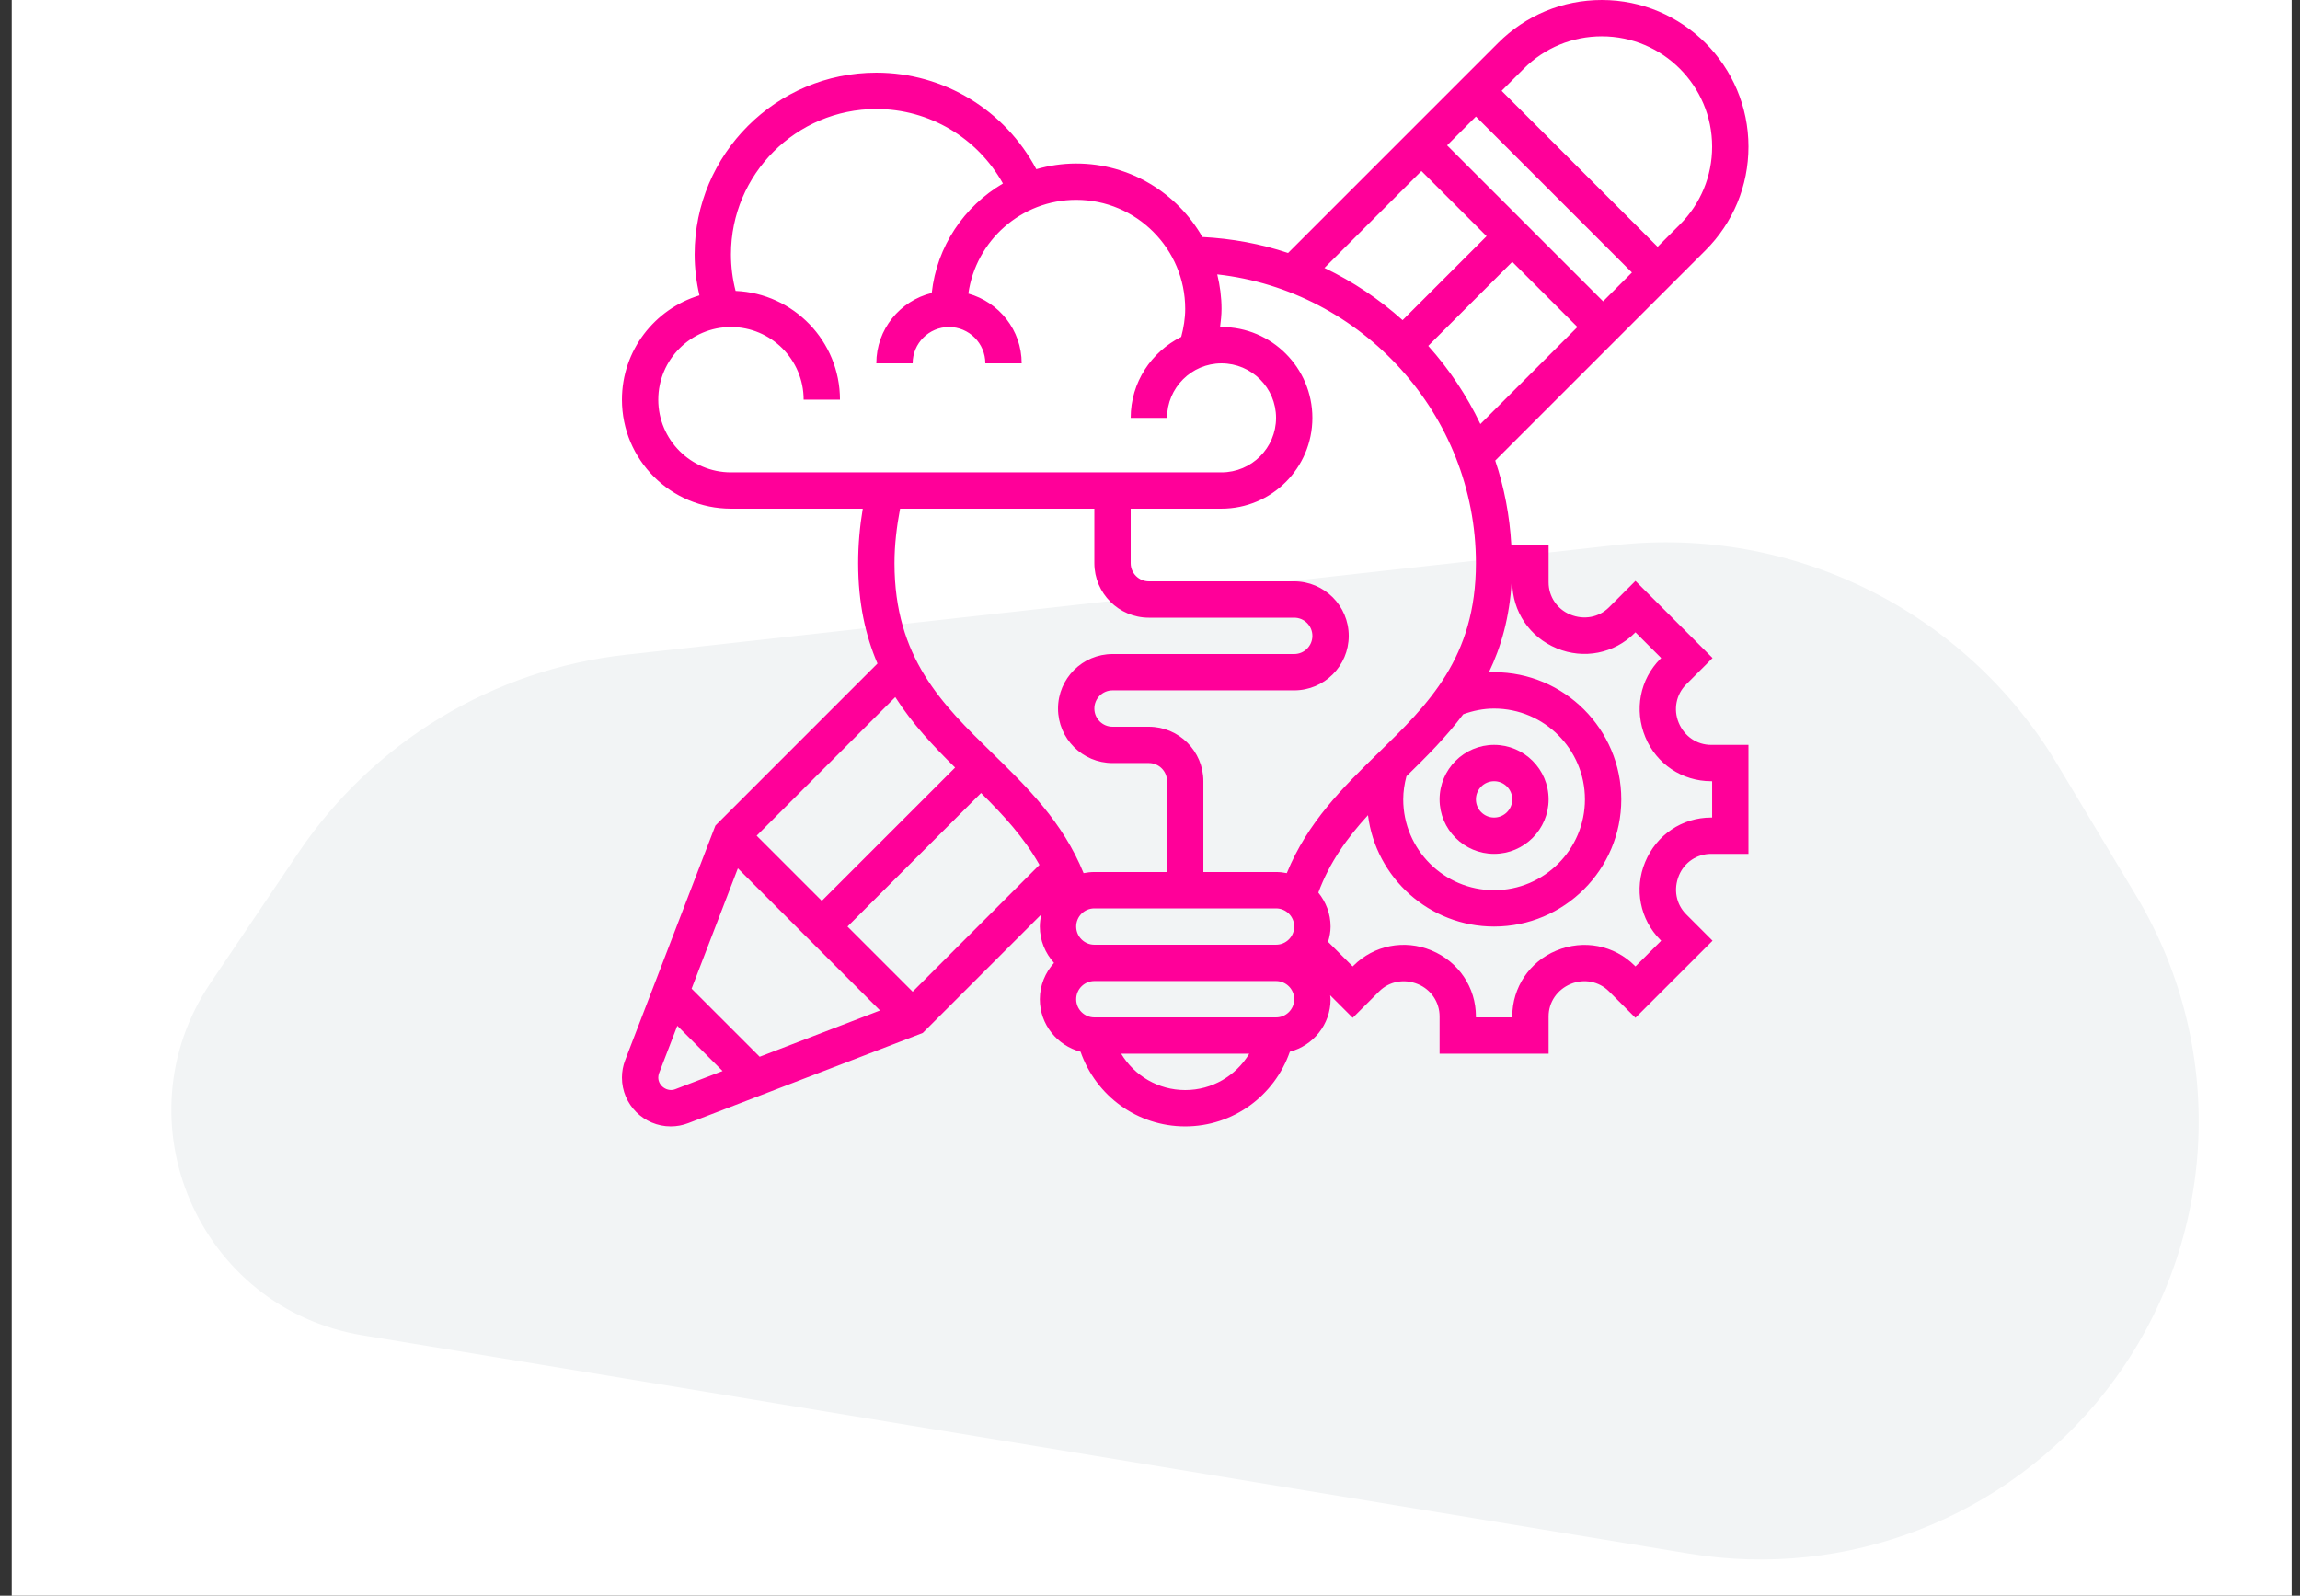
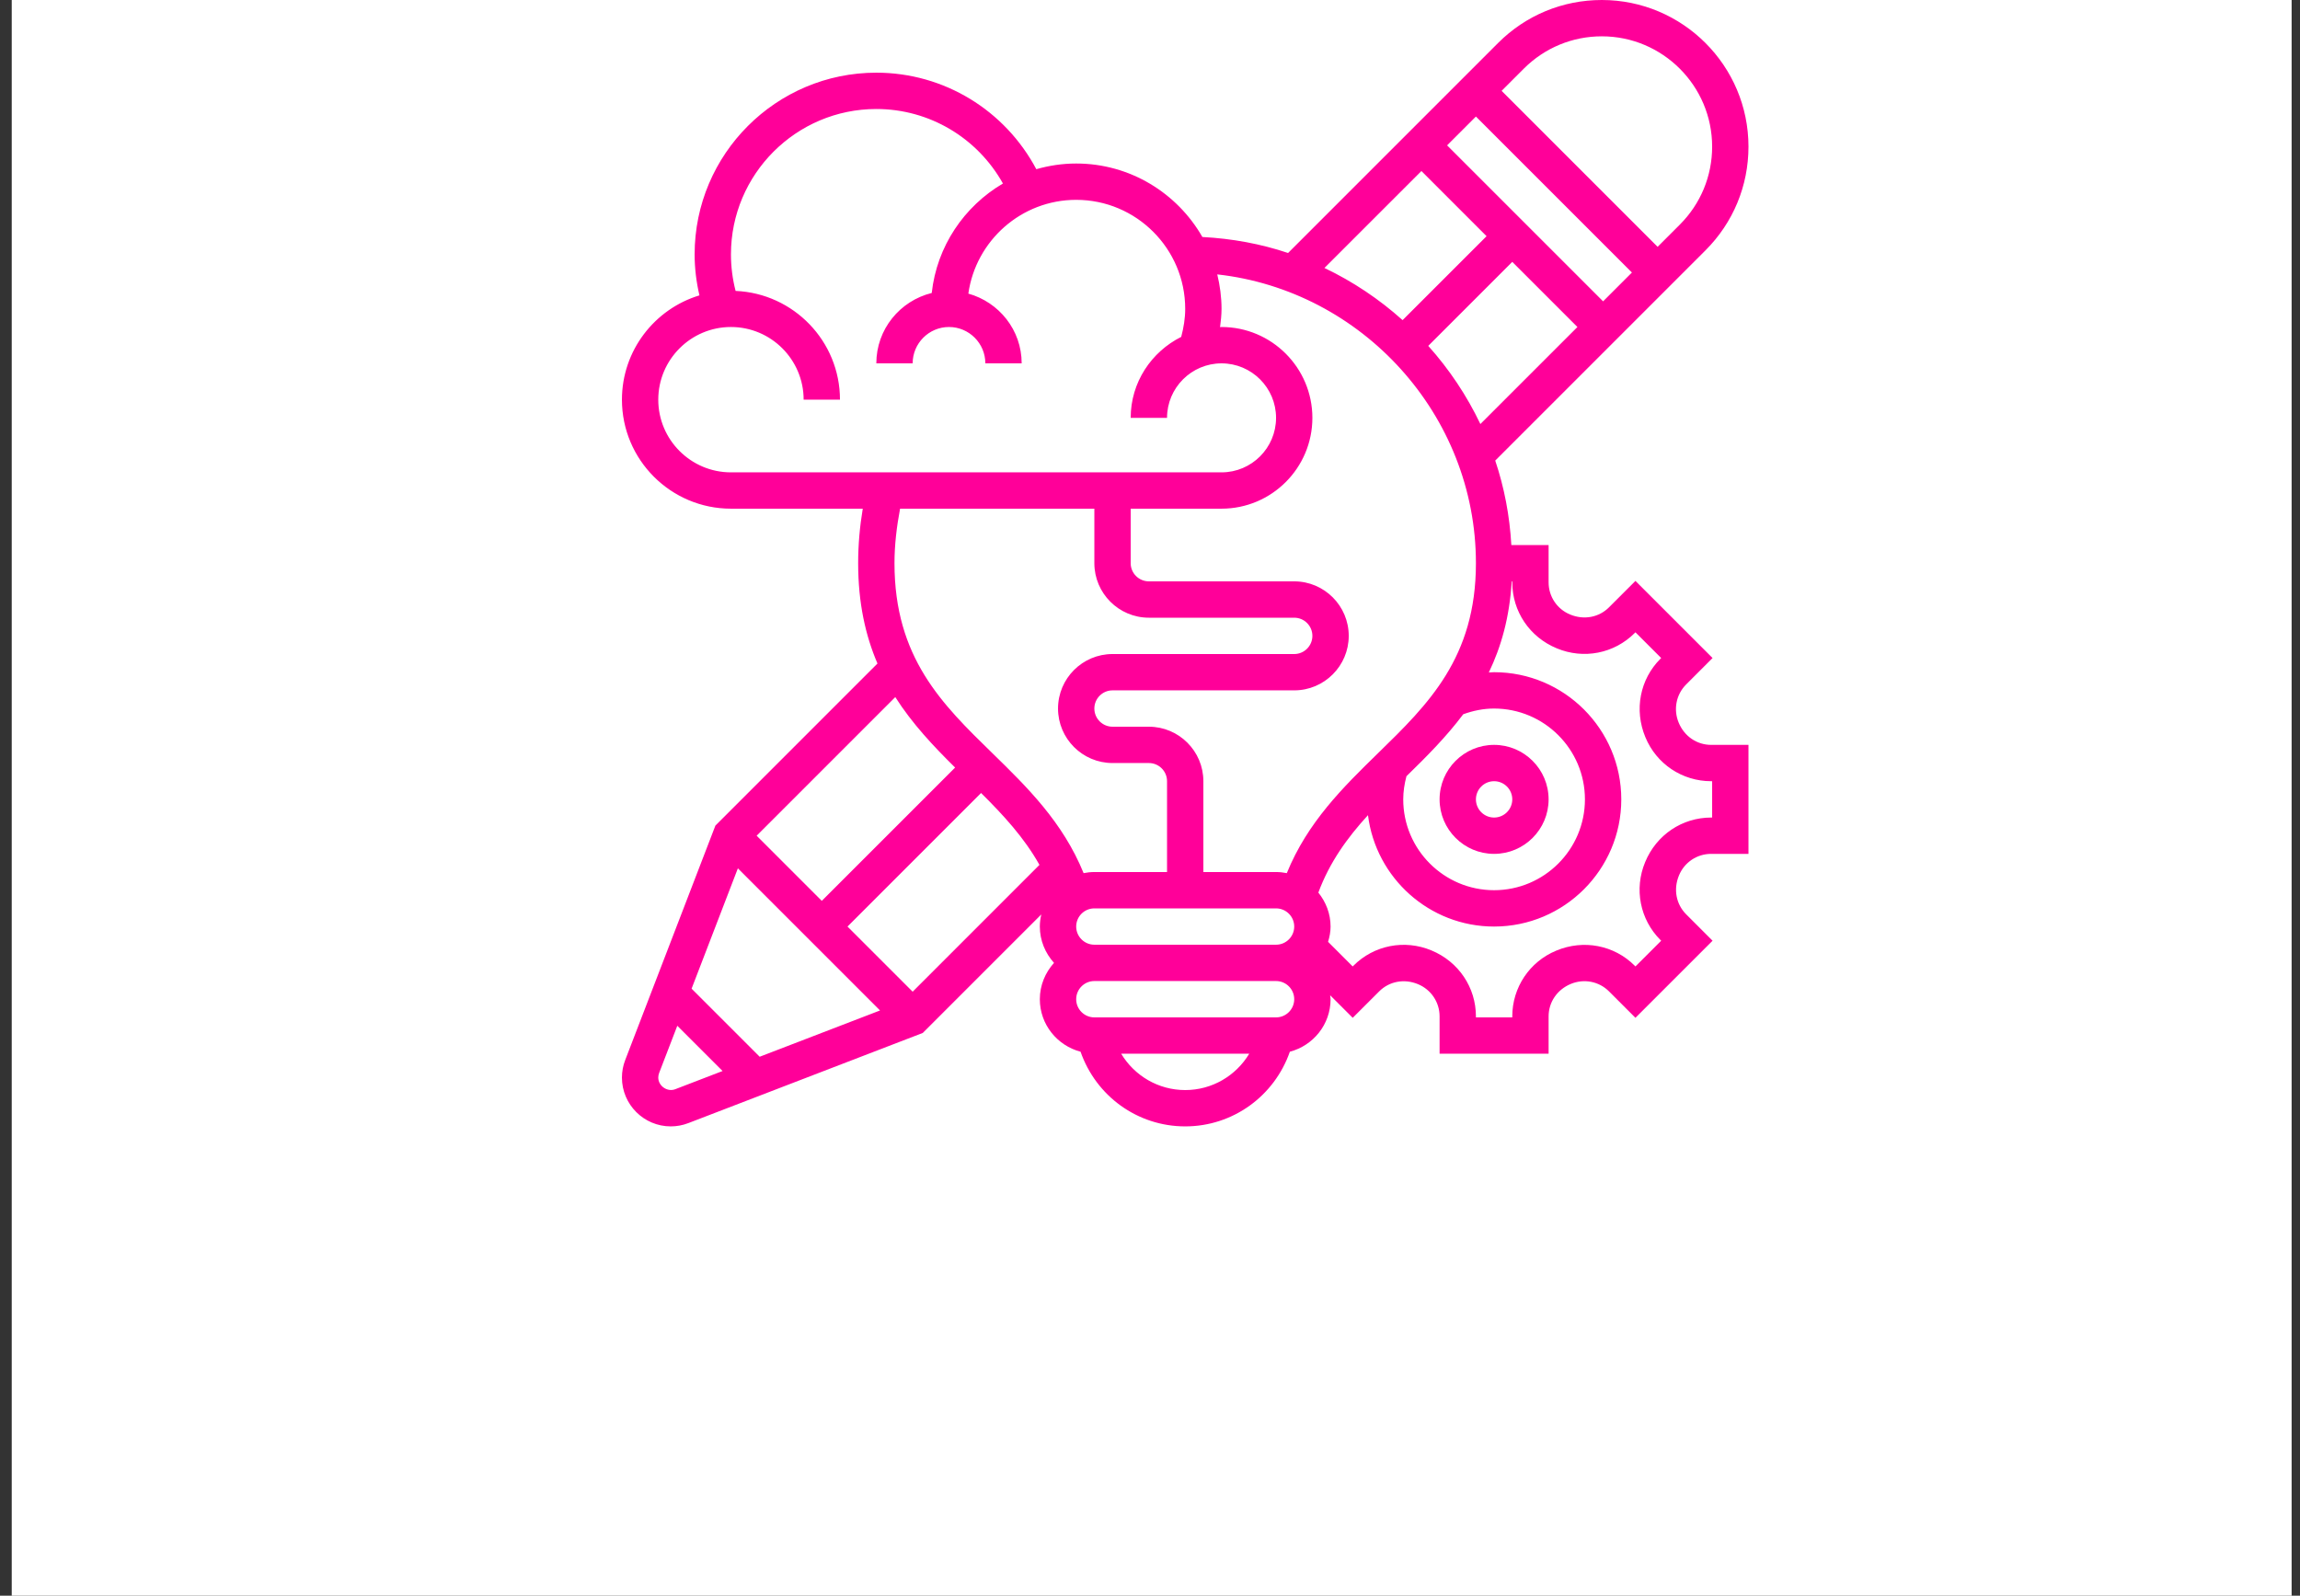
<svg xmlns="http://www.w3.org/2000/svg" width="98" height="68" viewBox="0 0 98 68" fill="none">
  <rect x="0" y="0" width="98" height="68" fill="#333333" stroke="none" />
  <rect width="97.143" height="68" transform="translate(0.5)" fill="white" />
-   <path d="M71.982 66.207L15.447 56.903C8.459 55.753 5.011 47.754 8.972 41.884L12.711 36.342C15.902 31.614 21.009 28.526 26.678 27.899L68.844 23.229C76.392 22.393 83.736 26.032 87.643 32.545L91.024 38.18C95.008 44.822 94.478 53.233 89.693 59.322C85.486 64.675 78.699 67.313 71.982 66.207Z" fill="#F2F4F5" />
  <path d="M63.661 36.387C64.942 36.387 65.984 35.345 65.984 34.065C65.984 32.784 64.942 31.742 63.661 31.742C62.381 31.742 61.339 32.784 61.339 34.065C61.339 35.345 62.381 36.387 63.661 36.387ZM63.661 33.29C64.088 33.29 64.436 33.637 64.436 34.065C64.436 34.492 64.088 34.839 63.661 34.839C63.235 34.839 62.887 34.492 62.887 34.065C62.887 33.637 63.235 33.29 63.661 33.29Z" fill="#FF0099" />
  <path d="M71.527 30.796C71.293 30.234 71.417 29.595 71.844 29.168L72.97 28.041L69.684 24.755L68.556 25.882C68.13 26.309 67.49 26.433 66.899 26.186C66.343 25.956 65.984 25.419 65.984 24.817V23.226H64.396C64.326 21.977 64.094 20.77 63.71 19.627L72.669 10.668C73.85 9.487 74.5 7.918 74.5 6.249C74.5 2.803 71.697 0 68.251 0C66.582 0 65.013 0.65 63.833 1.83L54.883 10.781C53.726 10.392 52.499 10.166 51.232 10.099C50.163 8.232 48.156 6.968 45.855 6.968C45.266 6.968 44.697 7.056 44.156 7.21C42.82 4.698 40.224 3.097 37.339 3.097C33.07 3.097 29.597 6.57 29.597 10.839C29.597 11.432 29.669 12.015 29.802 12.587C27.893 13.164 26.5 14.938 26.5 17.032C26.5 19.594 28.583 21.677 31.145 21.677H36.761C36.633 22.443 36.565 23.22 36.565 24C36.565 25.704 36.88 27.091 37.388 28.275L30.482 35.182L26.639 45.174C26.547 45.413 26.5 45.663 26.5 45.92C26.5 47.067 27.434 48 28.58 48C28.837 48 29.087 47.953 29.327 47.861L39.318 44.018L44.368 38.968C44.331 39.134 44.306 39.306 44.306 39.484C44.306 40.081 44.539 40.62 44.91 41.032C44.539 41.444 44.306 41.984 44.306 42.581C44.306 43.657 45.046 44.556 46.041 44.818C46.7 46.707 48.467 48 50.5 48C52.533 48 54.3 46.707 54.959 44.818C55.954 44.556 56.694 43.657 56.694 42.581C56.694 42.523 56.68 42.468 56.676 42.412L57.638 43.373L58.766 42.246C59.193 41.819 59.83 41.694 60.423 41.941C60.979 42.173 61.339 42.71 61.339 43.312V44.903H65.984V43.312C65.984 42.71 66.344 42.172 66.93 41.929C67.492 41.696 68.131 41.819 68.557 42.246L69.684 43.373L72.97 40.088L71.844 38.961C71.417 38.533 71.293 37.894 71.54 37.303C71.769 36.747 72.307 36.387 72.909 36.387H74.5V31.742H72.909C72.307 31.742 71.769 31.382 71.527 30.796ZM59.927 33.078C60.771 32.254 61.617 31.411 62.347 30.437C62.769 30.284 63.207 30.194 63.661 30.194C65.796 30.194 67.532 31.93 67.532 34.065C67.532 36.199 65.796 37.935 63.661 37.935C61.527 37.935 59.79 36.199 59.79 34.065C59.79 33.729 59.842 33.4 59.927 33.078ZM60.856 14.739L64.436 11.159L67.212 13.935L63.077 18.07C62.497 16.853 61.748 15.734 60.856 14.739ZM61.659 6.194L62.887 4.966L69.534 11.613L68.306 12.841L61.659 6.194ZM68.251 1.548C70.843 1.548 72.952 3.657 72.952 6.249C72.952 7.503 72.463 8.684 71.575 9.572L70.629 10.518L63.982 3.871L64.928 2.925C65.816 2.038 66.996 1.548 68.251 1.548ZM60.565 7.288L63.341 10.065L59.763 13.642C58.769 12.75 57.651 12 56.433 11.419L60.565 7.288ZM62.887 24C62.887 28.028 60.859 30.007 58.711 32.101C57.232 33.544 55.713 35.035 54.829 37.208C54.681 37.178 54.528 37.161 54.371 37.161H51.274V33.29C51.274 32.01 50.232 30.968 48.952 30.968H47.403C46.977 30.968 46.629 30.621 46.629 30.194C46.629 29.766 46.977 29.419 47.403 29.419H55.145C56.426 29.419 57.468 28.377 57.468 27.097C57.468 25.816 56.426 24.774 55.145 24.774H48.952C48.525 24.774 48.177 24.427 48.177 24V21.677H52.048C54.183 21.677 55.919 19.941 55.919 17.806C55.919 15.672 54.183 13.935 52.048 13.935C52.027 13.935 52.007 13.942 51.985 13.942C52.018 13.683 52.048 13.425 52.048 13.161C52.048 12.655 51.98 12.165 51.866 11.693C58.038 12.381 62.887 17.678 62.887 24ZM45.855 39.484C45.855 39.056 46.203 38.71 46.629 38.71H54.371C54.797 38.71 55.145 39.056 55.145 39.484C55.145 39.911 54.797 40.258 54.371 40.258H46.629C46.203 40.258 45.855 39.911 45.855 39.484ZM36.111 39.484L41.802 33.793C42.754 34.737 43.638 35.693 44.29 36.856L38.887 42.26L36.111 39.484ZM28.048 17.032C28.048 15.324 29.437 13.935 31.145 13.935C32.853 13.935 34.242 15.324 34.242 17.032H35.79C35.79 14.538 33.812 12.502 31.343 12.397C31.212 11.891 31.145 11.368 31.145 10.839C31.145 7.424 33.924 4.645 37.339 4.645C39.603 4.645 41.647 5.876 42.734 7.82C41.084 8.789 39.917 10.494 39.7 12.485C38.348 12.818 37.339 14.031 37.339 15.484H38.887C38.887 14.63 39.581 13.935 40.435 13.935C41.289 13.935 41.984 14.63 41.984 15.484H43.532C43.532 14.063 42.566 12.876 41.26 12.512C41.577 10.258 43.514 8.516 45.855 8.516C48.417 8.516 50.5 10.6 50.5 13.161C50.5 13.569 50.433 13.967 50.33 14.356C49.06 14.992 48.177 16.292 48.177 17.806H49.726C49.726 16.526 50.768 15.484 52.048 15.484C53.329 15.484 54.371 16.526 54.371 17.806C54.371 19.087 53.329 20.129 52.048 20.129H31.145C29.437 20.129 28.048 18.74 28.048 17.032ZM46.629 21.677V24C46.629 25.28 47.671 26.323 48.952 26.323H55.145C55.572 26.323 55.919 26.669 55.919 27.097C55.919 27.524 55.572 27.871 55.145 27.871H47.403C46.123 27.871 45.081 28.913 45.081 30.194C45.081 31.474 46.123 32.516 47.403 32.516H48.952C49.378 32.516 49.726 32.863 49.726 33.29V37.161H46.629C46.472 37.161 46.319 37.178 46.171 37.208C45.287 35.035 43.768 33.544 42.289 32.101C40.141 30.007 38.113 28.028 38.113 24C38.113 23.217 38.207 22.442 38.351 21.677H46.629ZM40.696 32.709L35.016 38.389L32.24 35.613L38.147 29.706C38.874 30.847 39.775 31.799 40.696 32.709ZM31.44 37.003L37.497 43.06L32.369 45.032L29.468 42.131L31.44 37.003ZM28.771 46.416C28.436 46.546 28.048 46.279 28.048 45.92C28.048 45.854 28.061 45.79 28.083 45.729L28.859 43.712L30.788 45.64L28.771 46.416ZM50.5 46.452C49.356 46.452 48.337 45.843 47.772 44.903H53.228C52.663 45.843 51.644 46.452 50.5 46.452ZM54.371 43.355H46.629C46.203 43.355 45.855 43.008 45.855 42.581C45.855 42.153 46.203 41.806 46.629 41.806H54.371C54.797 41.806 55.145 42.153 55.145 42.581C55.145 43.008 54.797 43.355 54.371 43.355ZM72.952 34.839H72.909C71.677 34.839 70.578 35.574 70.098 36.737C69.621 37.88 69.876 39.183 70.748 40.055L70.781 40.088L69.684 41.184L69.652 41.151C68.779 40.278 67.475 40.022 66.308 40.511C65.171 40.982 64.436 42.081 64.436 43.312V43.355H62.887V43.312C62.887 42.081 62.152 40.981 60.989 40.5C59.844 40.023 58.541 40.279 57.67 41.151L57.637 41.184L56.588 40.135C56.65 39.927 56.694 39.712 56.694 39.484C56.694 38.934 56.494 38.436 56.173 38.037C56.655 36.737 57.41 35.697 58.288 34.737C58.621 37.408 60.901 39.484 63.661 39.484C66.65 39.484 69.081 37.052 69.081 34.065C69.081 31.077 66.65 28.645 63.661 28.645C63.585 28.645 63.512 28.653 63.437 28.656C63.961 27.568 64.321 26.307 64.412 24.774H64.436V24.817C64.436 26.049 65.171 27.149 66.333 27.628C67.476 28.106 68.779 27.851 69.652 26.977L69.684 26.945L70.781 28.041L70.748 28.074C69.876 28.946 69.621 30.249 70.108 31.417C70.578 32.555 71.677 33.29 72.909 33.29H72.952V34.839Z" fill="#FF0099" />
</svg>